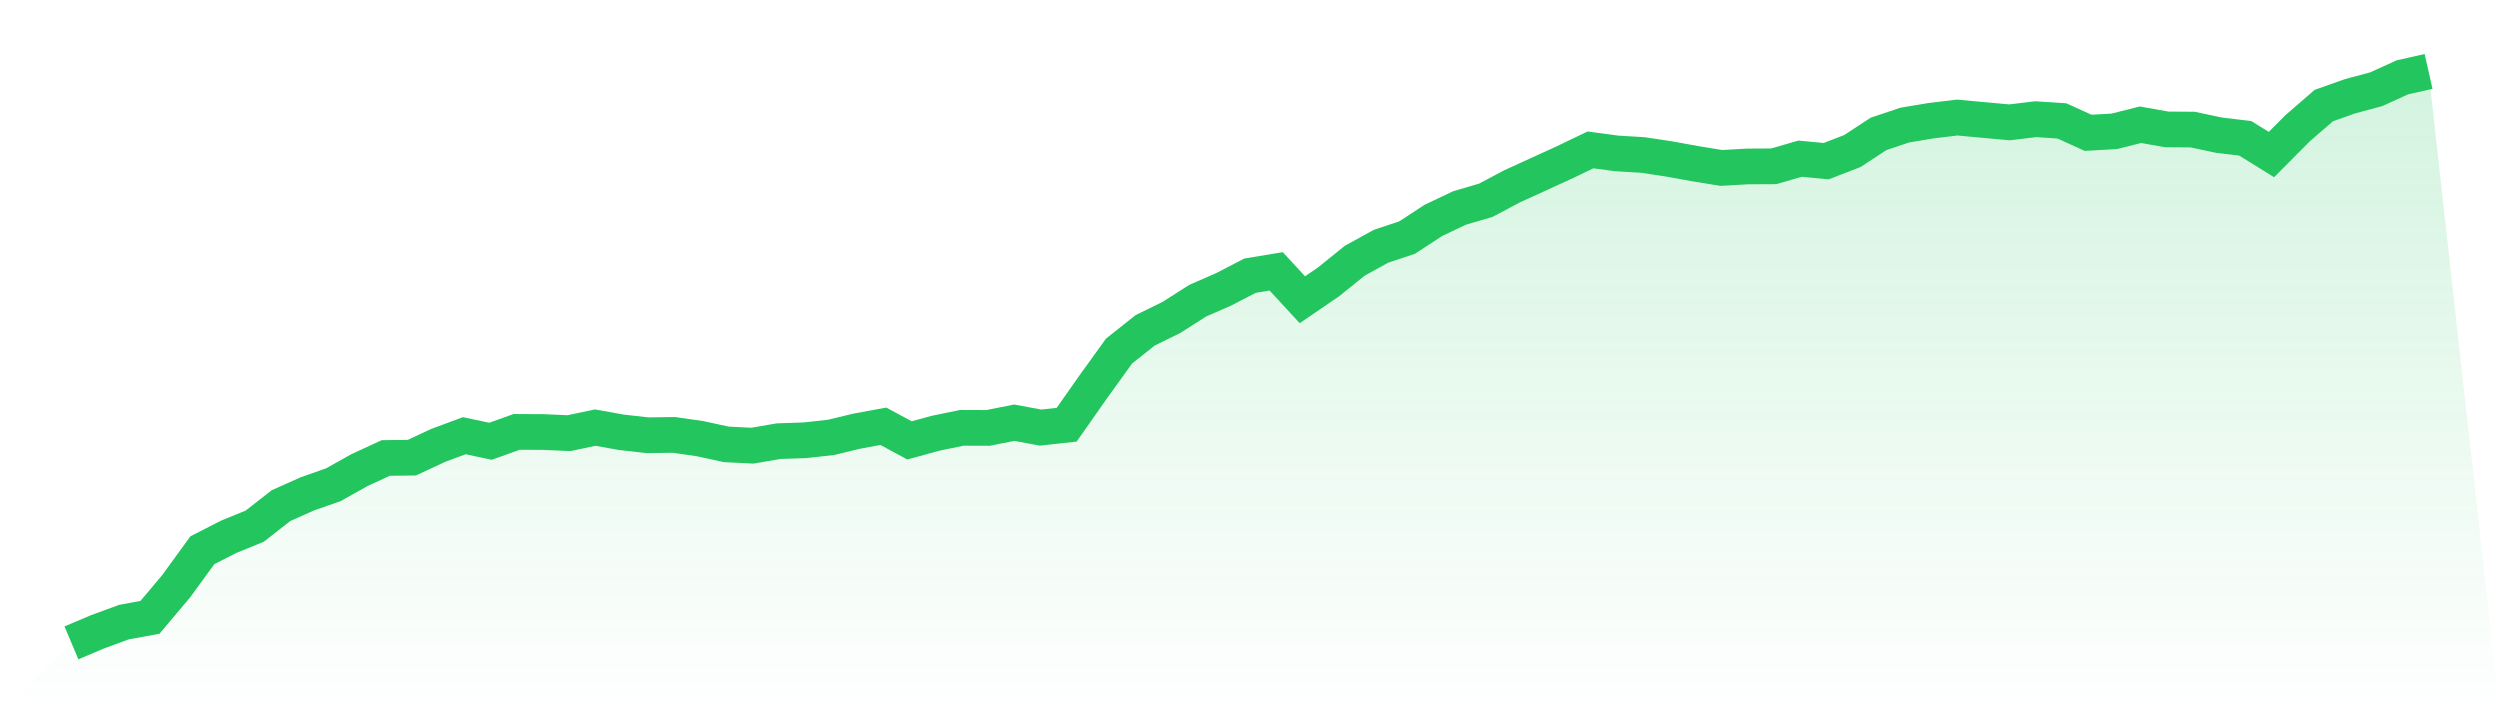
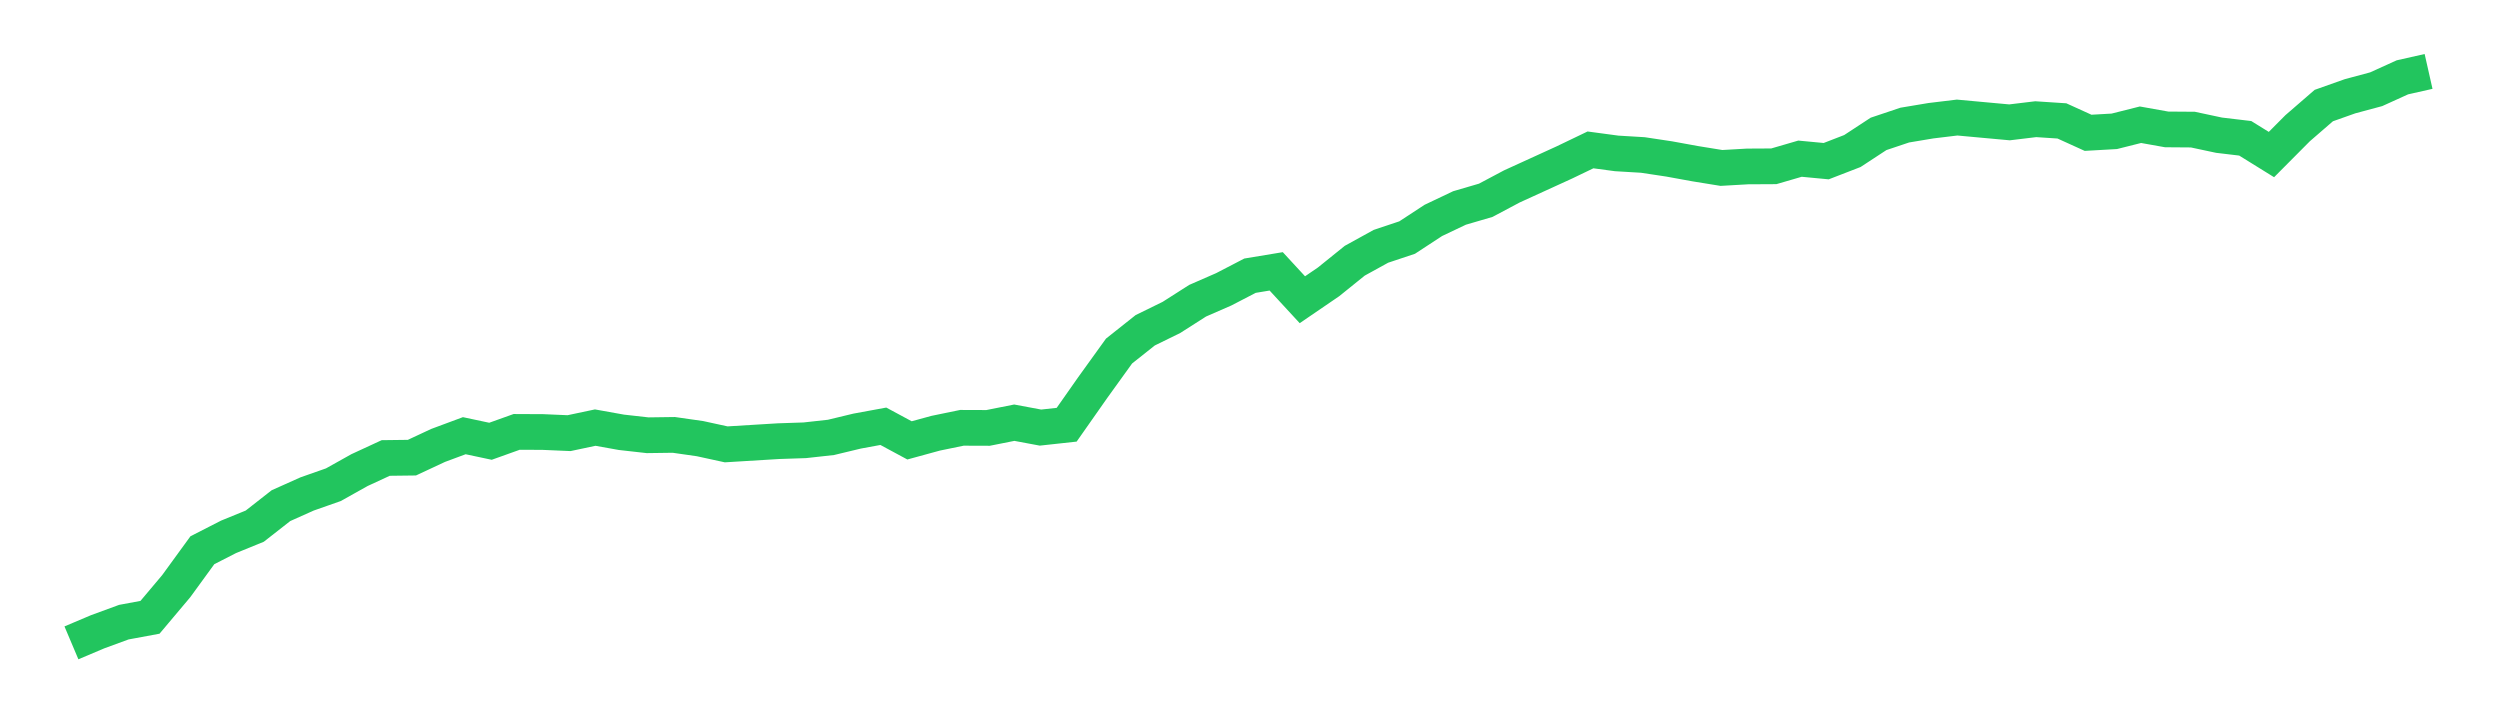
<svg xmlns="http://www.w3.org/2000/svg" viewBox="0 0 140 40">
  <defs>
    <linearGradient id="gradient" x1="0" x2="0" y1="0" y2="1">
      <stop offset="0%" stop-color="#22c55e" stop-opacity="0.2" />
      <stop offset="100%" stop-color="#22c55e" stop-opacity="0" />
    </linearGradient>
  </defs>
-   <path d="M4,36 L4,36 L5.467,35.379 L6.933,34.841 L8.4,34.569 L9.867,32.827 L11.333,30.813 L12.8,30.063 L14.267,29.464 L15.733,28.317 L17.2,27.66 L18.667,27.145 L20.133,26.325 L21.6,25.647 L23.067,25.629 L24.533,24.944 L26,24.399 L27.467,24.711 L28.933,24.186 L30.4,24.193 L31.867,24.256 L33.333,23.946 L34.8,24.209 L36.267,24.374 L37.733,24.354 L39.2,24.564 L40.667,24.884 L42.133,24.958 L43.6,24.705 L45.067,24.656 L46.533,24.494 L48,24.141 L49.467,23.871 L50.933,24.661 L52.4,24.26 L53.867,23.958 L55.333,23.963 L56.8,23.671 L58.267,23.945 L59.733,23.785 L61.2,21.694 L62.667,19.658 L64.133,18.495 L65.6,17.776 L67.067,16.84 L68.533,16.2 L70,15.439 L71.467,15.196 L72.933,16.785 L74.4,15.783 L75.867,14.6 L77.333,13.793 L78.8,13.303 L80.267,12.343 L81.733,11.646 L83.2,11.217 L84.667,10.438 L86.133,9.769 L87.6,9.099 L89.067,8.394 L90.533,8.591 L92,8.679 L93.467,8.9 L94.933,9.167 L96.4,9.405 L97.867,9.321 L99.333,9.313 L100.8,8.886 L102.267,9.025 L103.733,8.458 L105.2,7.497 L106.667,7.005 L108.133,6.76 L109.6,6.583 L111.067,6.718 L112.533,6.852 L114,6.675 L115.467,6.771 L116.933,7.437 L118.4,7.354 L119.867,6.985 L121.333,7.247 L122.8,7.258 L124.267,7.571 L125.733,7.745 L127.2,8.655 L128.667,7.18 L130.133,5.911 L131.6,5.391 L133.067,4.997 L134.533,4.331 L136,4 L140,40 L0,40 z" fill="url(#gradient)" />
-   <path d="M4,36 L4,36 L5.467,35.379 L6.933,34.841 L8.4,34.569 L9.867,32.827 L11.333,30.813 L12.8,30.063 L14.267,29.464 L15.733,28.317 L17.2,27.66 L18.667,27.145 L20.133,26.325 L21.6,25.647 L23.067,25.629 L24.533,24.944 L26,24.399 L27.467,24.711 L28.933,24.186 L30.4,24.193 L31.867,24.256 L33.333,23.946 L34.8,24.209 L36.267,24.374 L37.733,24.354 L39.2,24.564 L40.667,24.884 L42.133,24.958 L43.6,24.705 L45.067,24.656 L46.533,24.494 L48,24.141 L49.467,23.871 L50.933,24.661 L52.4,24.26 L53.867,23.958 L55.333,23.963 L56.8,23.671 L58.267,23.945 L59.733,23.785 L61.2,21.694 L62.667,19.658 L64.133,18.495 L65.6,17.776 L67.067,16.84 L68.533,16.2 L70,15.439 L71.467,15.196 L72.933,16.785 L74.4,15.783 L75.867,14.6 L77.333,13.793 L78.8,13.303 L80.267,12.343 L81.733,11.646 L83.2,11.217 L84.667,10.438 L86.133,9.769 L87.6,9.099 L89.067,8.394 L90.533,8.591 L92,8.679 L93.467,8.9 L94.933,9.167 L96.4,9.405 L97.867,9.321 L99.333,9.313 L100.8,8.886 L102.267,9.025 L103.733,8.458 L105.2,7.497 L106.667,7.005 L108.133,6.76 L109.6,6.583 L111.067,6.718 L112.533,6.852 L114,6.675 L115.467,6.771 L116.933,7.437 L118.4,7.354 L119.867,6.985 L121.333,7.247 L122.8,7.258 L124.267,7.571 L125.733,7.745 L127.2,8.655 L128.667,7.18 L130.133,5.911 L131.6,5.391 L133.067,4.997 L134.533,4.331 L136,4" fill="none" stroke="#22c55e" stroke-width="2" />
+   <path d="M4,36 L4,36 L5.467,35.379 L6.933,34.841 L8.4,34.569 L9.867,32.827 L11.333,30.813 L12.8,30.063 L14.267,29.464 L15.733,28.317 L17.2,27.66 L18.667,27.145 L20.133,26.325 L21.6,25.647 L23.067,25.629 L24.533,24.944 L26,24.399 L27.467,24.711 L28.933,24.186 L30.4,24.193 L31.867,24.256 L33.333,23.946 L34.8,24.209 L36.267,24.374 L37.733,24.354 L39.2,24.564 L40.667,24.884 L43.6,24.705 L45.067,24.656 L46.533,24.494 L48,24.141 L49.467,23.871 L50.933,24.661 L52.4,24.26 L53.867,23.958 L55.333,23.963 L56.8,23.671 L58.267,23.945 L59.733,23.785 L61.2,21.694 L62.667,19.658 L64.133,18.495 L65.6,17.776 L67.067,16.84 L68.533,16.2 L70,15.439 L71.467,15.196 L72.933,16.785 L74.4,15.783 L75.867,14.6 L77.333,13.793 L78.8,13.303 L80.267,12.343 L81.733,11.646 L83.2,11.217 L84.667,10.438 L86.133,9.769 L87.6,9.099 L89.067,8.394 L90.533,8.591 L92,8.679 L93.467,8.9 L94.933,9.167 L96.4,9.405 L97.867,9.321 L99.333,9.313 L100.8,8.886 L102.267,9.025 L103.733,8.458 L105.2,7.497 L106.667,7.005 L108.133,6.76 L109.6,6.583 L111.067,6.718 L112.533,6.852 L114,6.675 L115.467,6.771 L116.933,7.437 L118.4,7.354 L119.867,6.985 L121.333,7.247 L122.8,7.258 L124.267,7.571 L125.733,7.745 L127.2,8.655 L128.667,7.18 L130.133,5.911 L131.6,5.391 L133.067,4.997 L134.533,4.331 L136,4" fill="none" stroke="#22c55e" stroke-width="2" />
</svg>